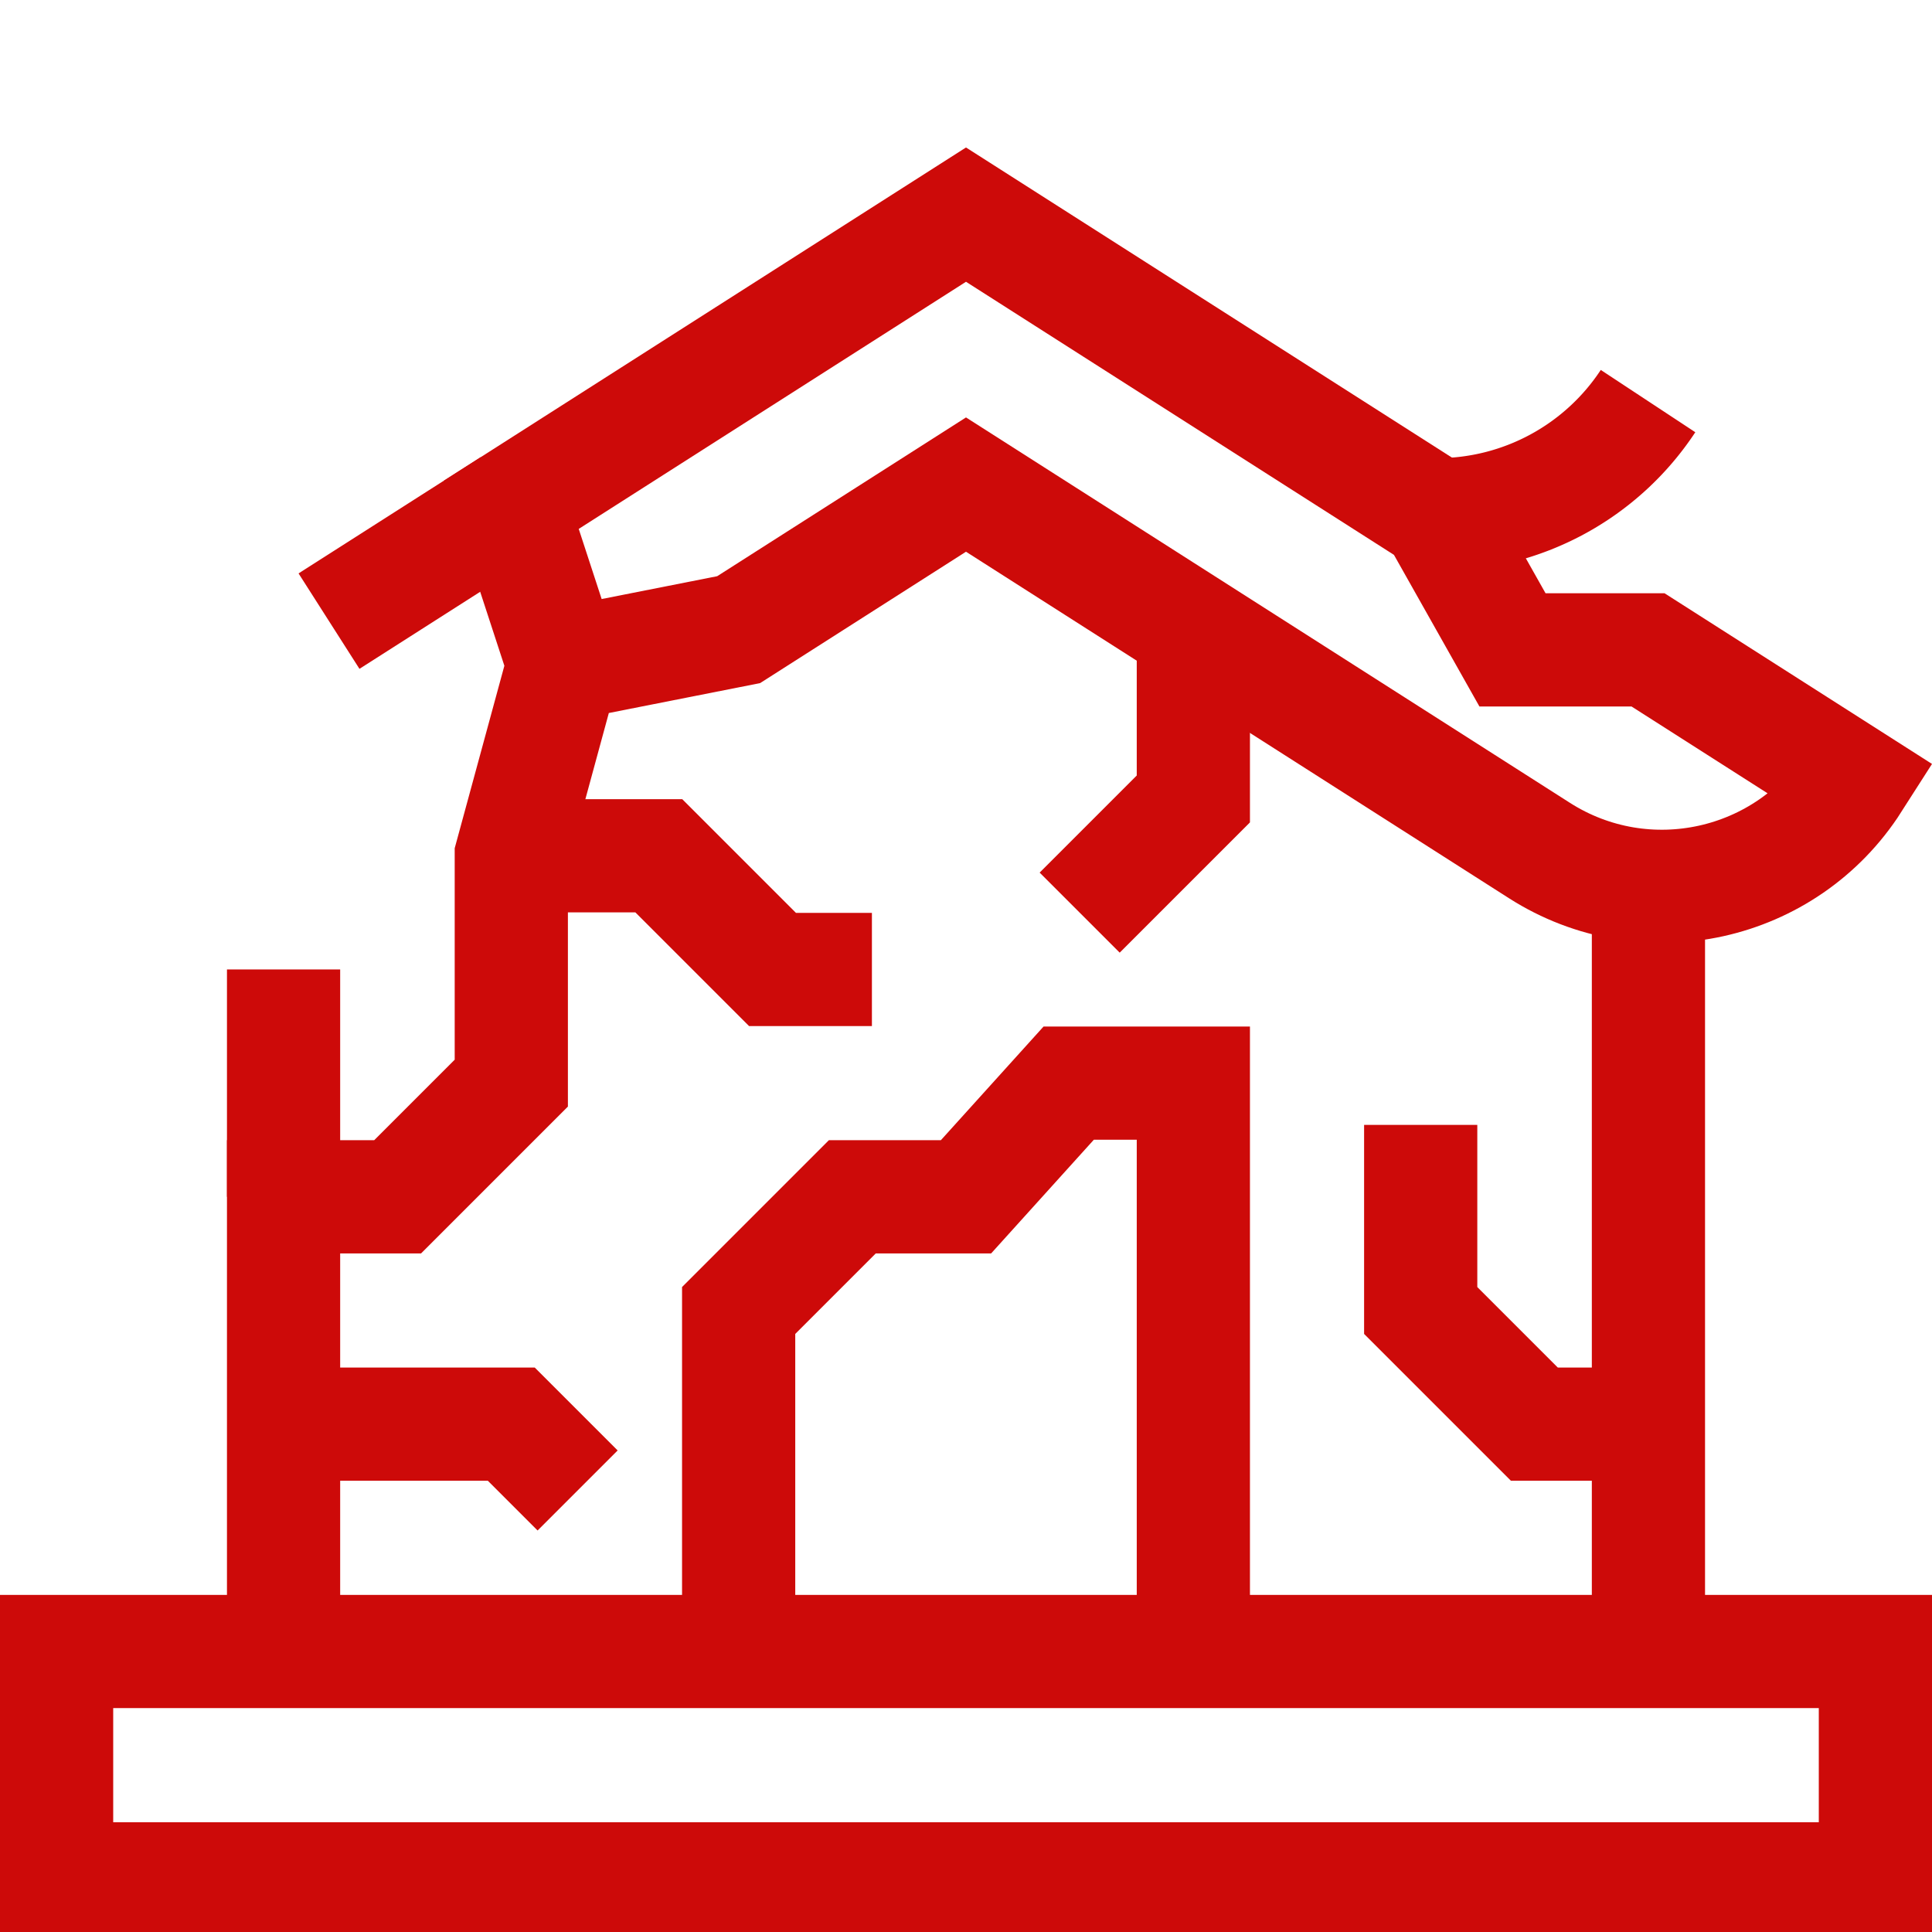
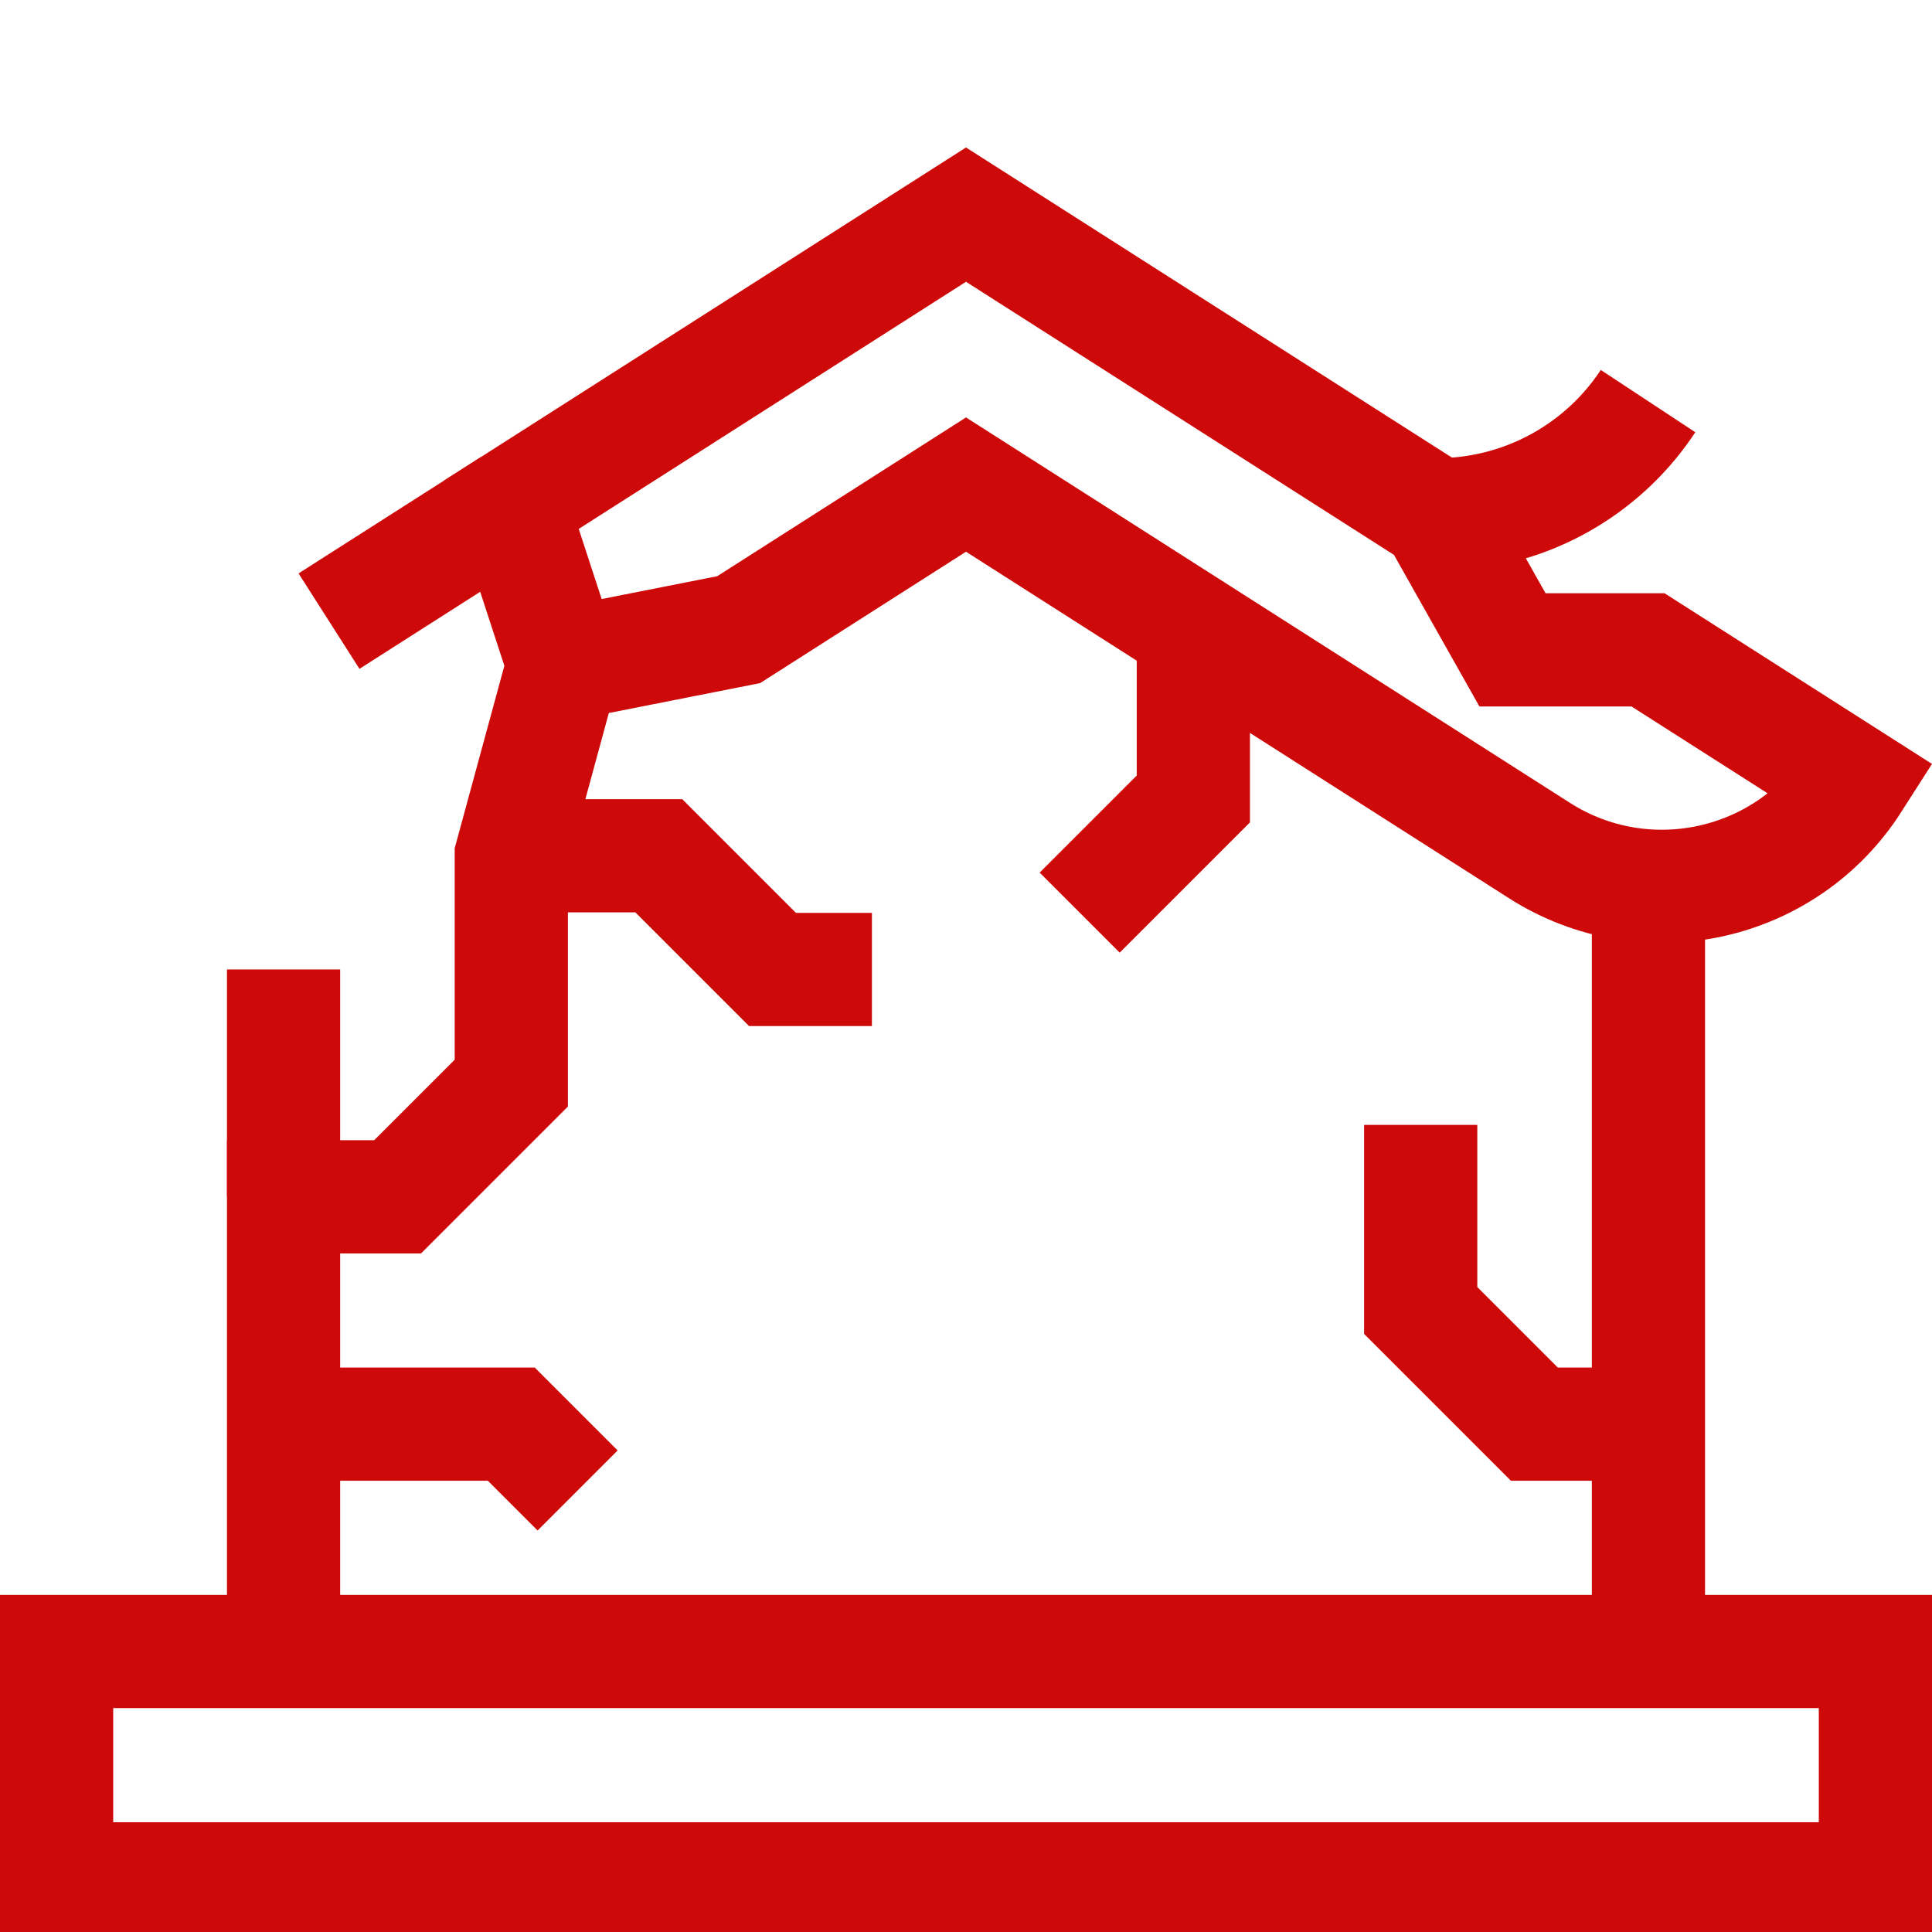
<svg xmlns="http://www.w3.org/2000/svg" version="1.1" width="512" height="512" x="0" y="0" viewBox="0 0 512 512" style="enable-background:new 0 0 512 512" xml:space="preserve">
  <g transform="matrix(1,0,0,1,0,20)">
-     <path d="M195.75 417.667v-90.375l30.125-30.125H256l27.215-30.125h33.035v150.625" style="stroke-width:30;stroke-miterlimit:10;" fill="none" stroke="#cd0a09" stroke-width="30" stroke-miterlimit="10" data-original="#000000" opacity="1" />
    <path d="M149.315 156.043 135.5 113.775 256 36.877l124.639 79.54 20.187 35.808h35.924l54.532 34.8c-17.929 28.073-55.217 36.302-83.297 18.383L256 108.417l-60.25 38.449-46.435 9.177-13.815 50.749v60.25l-30.125 30.125H75.148v120.5M436.852 214.888v202.779" style="stroke-width:30;stroke-miterlimit:10;" fill="none" stroke="#cd0a09" stroke-width="30" stroke-miterlimit="10" data-original="#000000" opacity="1" />
    <path d="M15 417.667h482v60.25H15zM380.639 116.417h.181a66.981 66.981 0 0 0 55.929-30.125M75.148 297.167v-60.25M436.852 357.417h-30.227L376.5 327.292v-49.187M135.5 113.775l-48.309 30.83M316.25 146.866v44.864l-30.125 30.125M135.5 206.792h39.095l30.125 30.125h26.345M75.148 357.417H135.5l17.575 17.575" style="stroke-width:30;stroke-miterlimit:10;" fill="none" stroke="#cd0a09" stroke-width="30" stroke-miterlimit="10" data-original="#000000" opacity="1" />
  </g>
</svg>